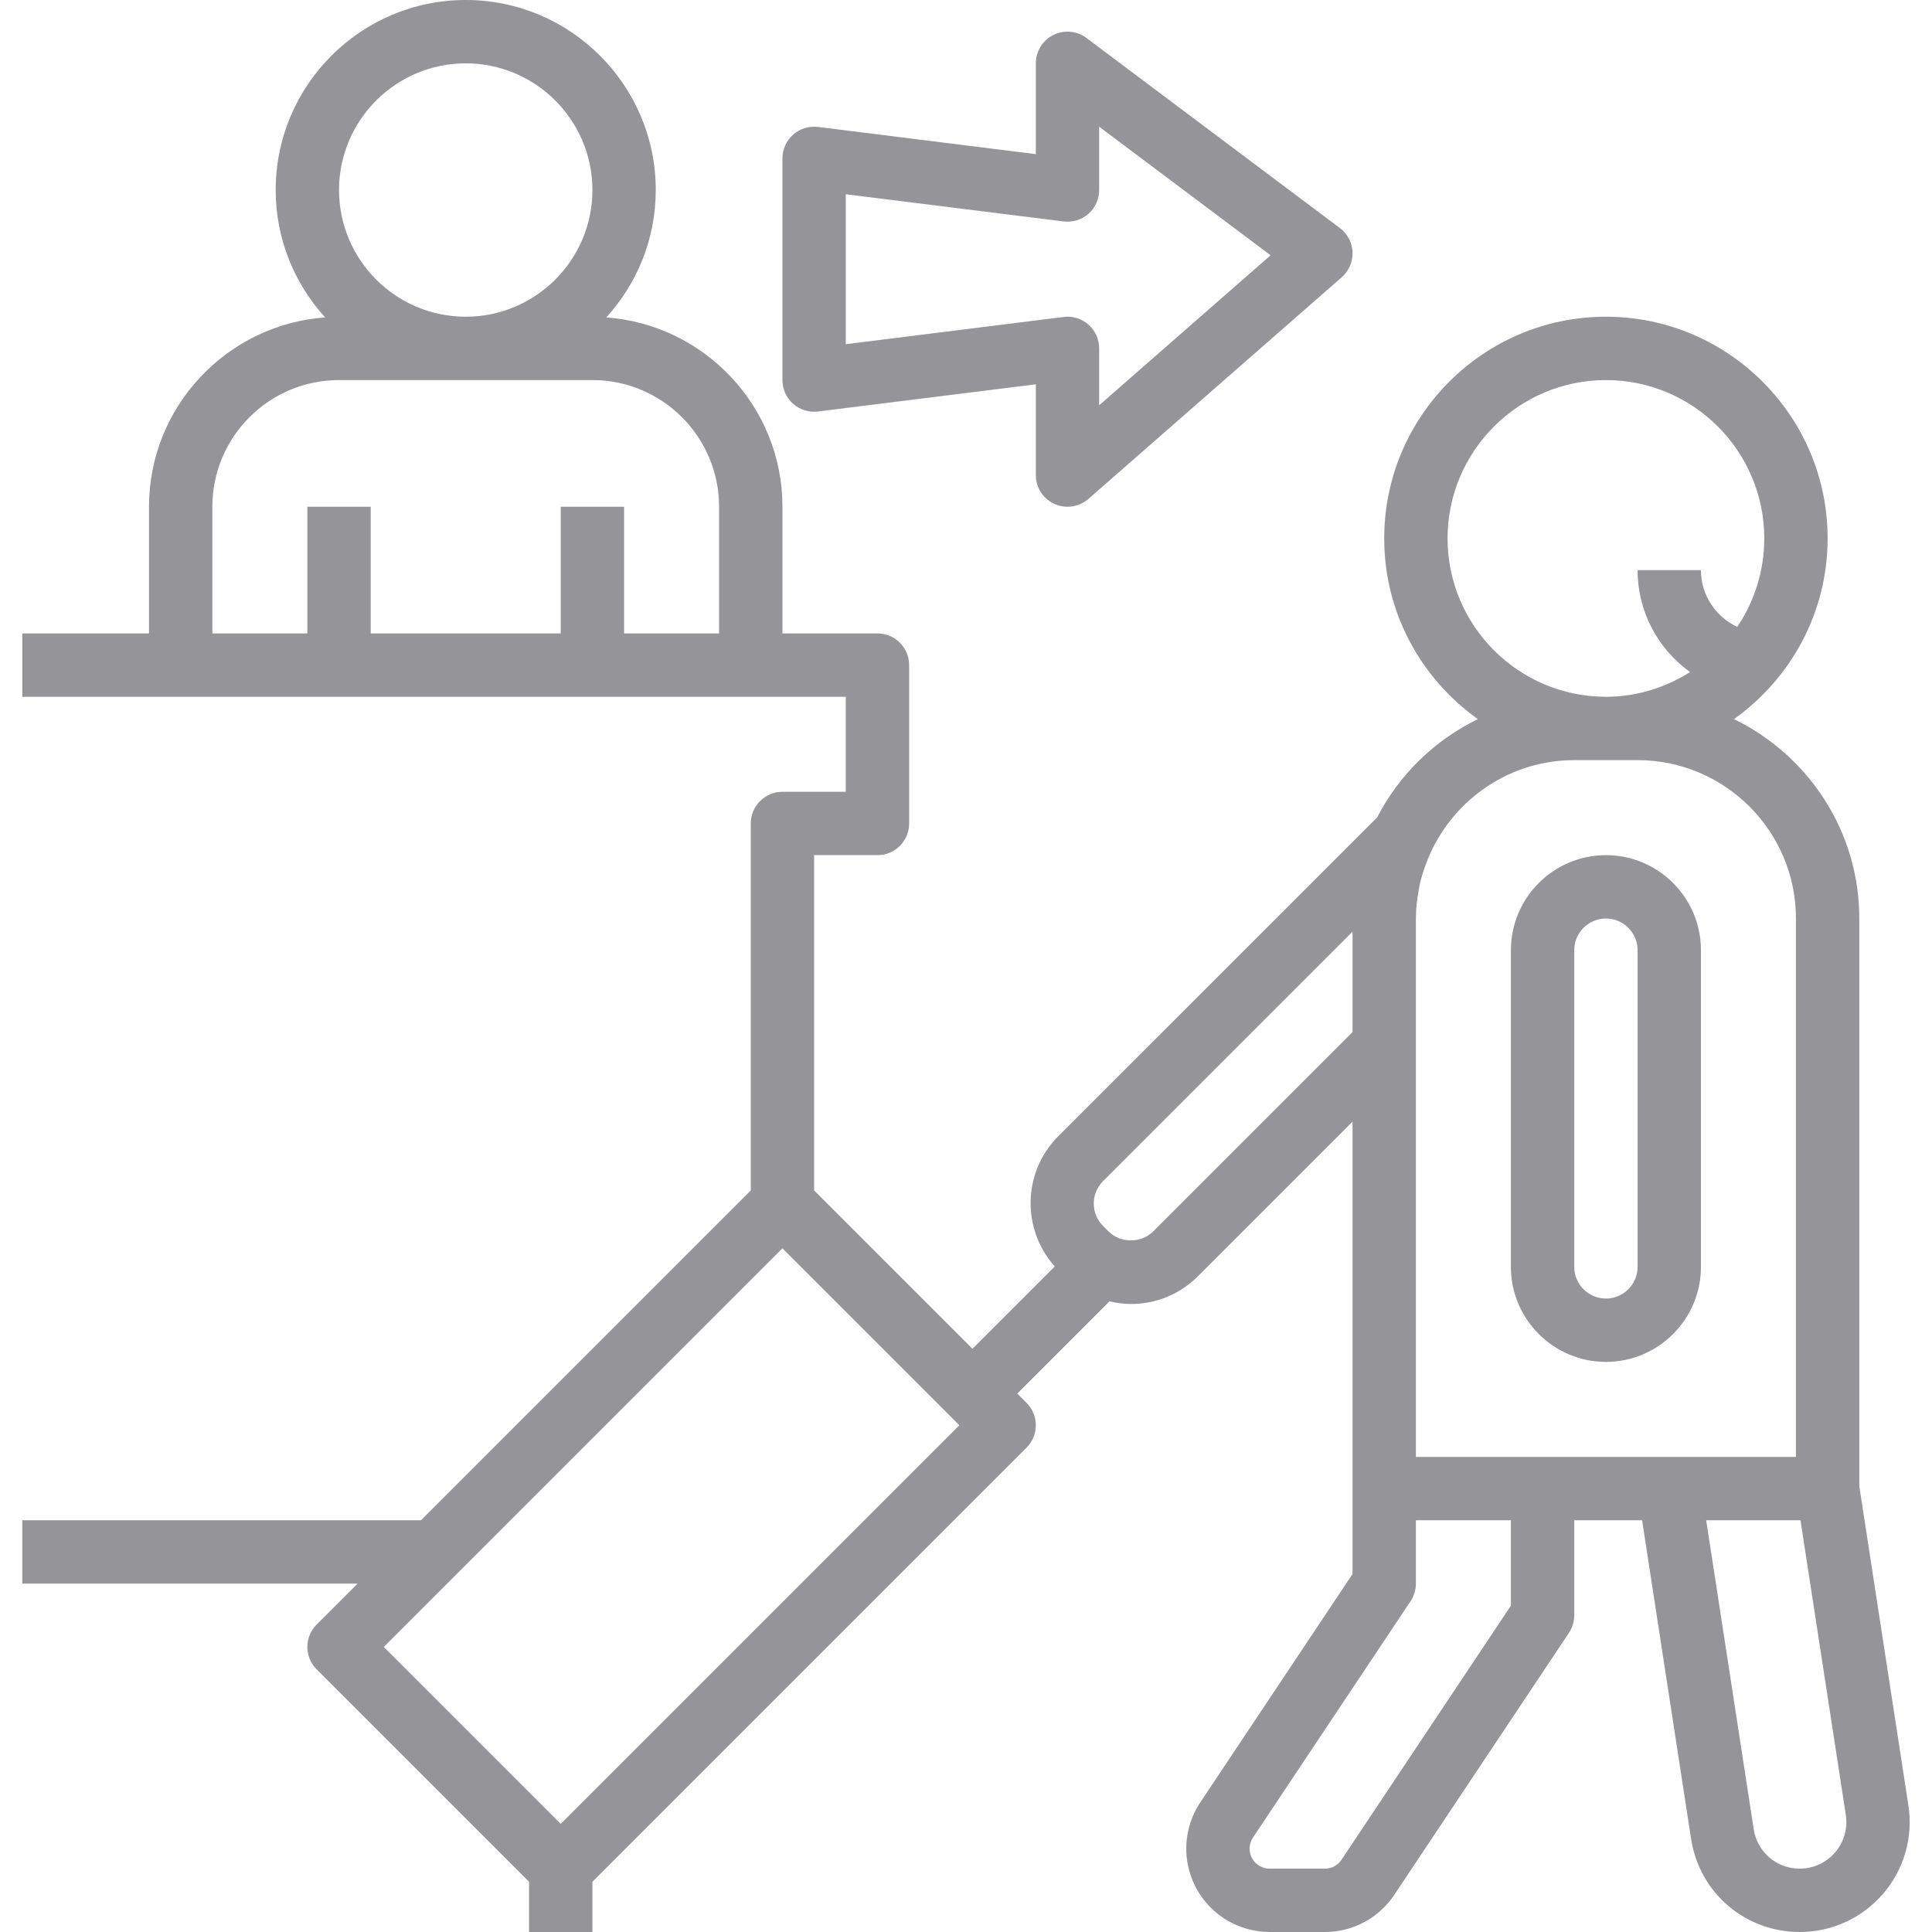
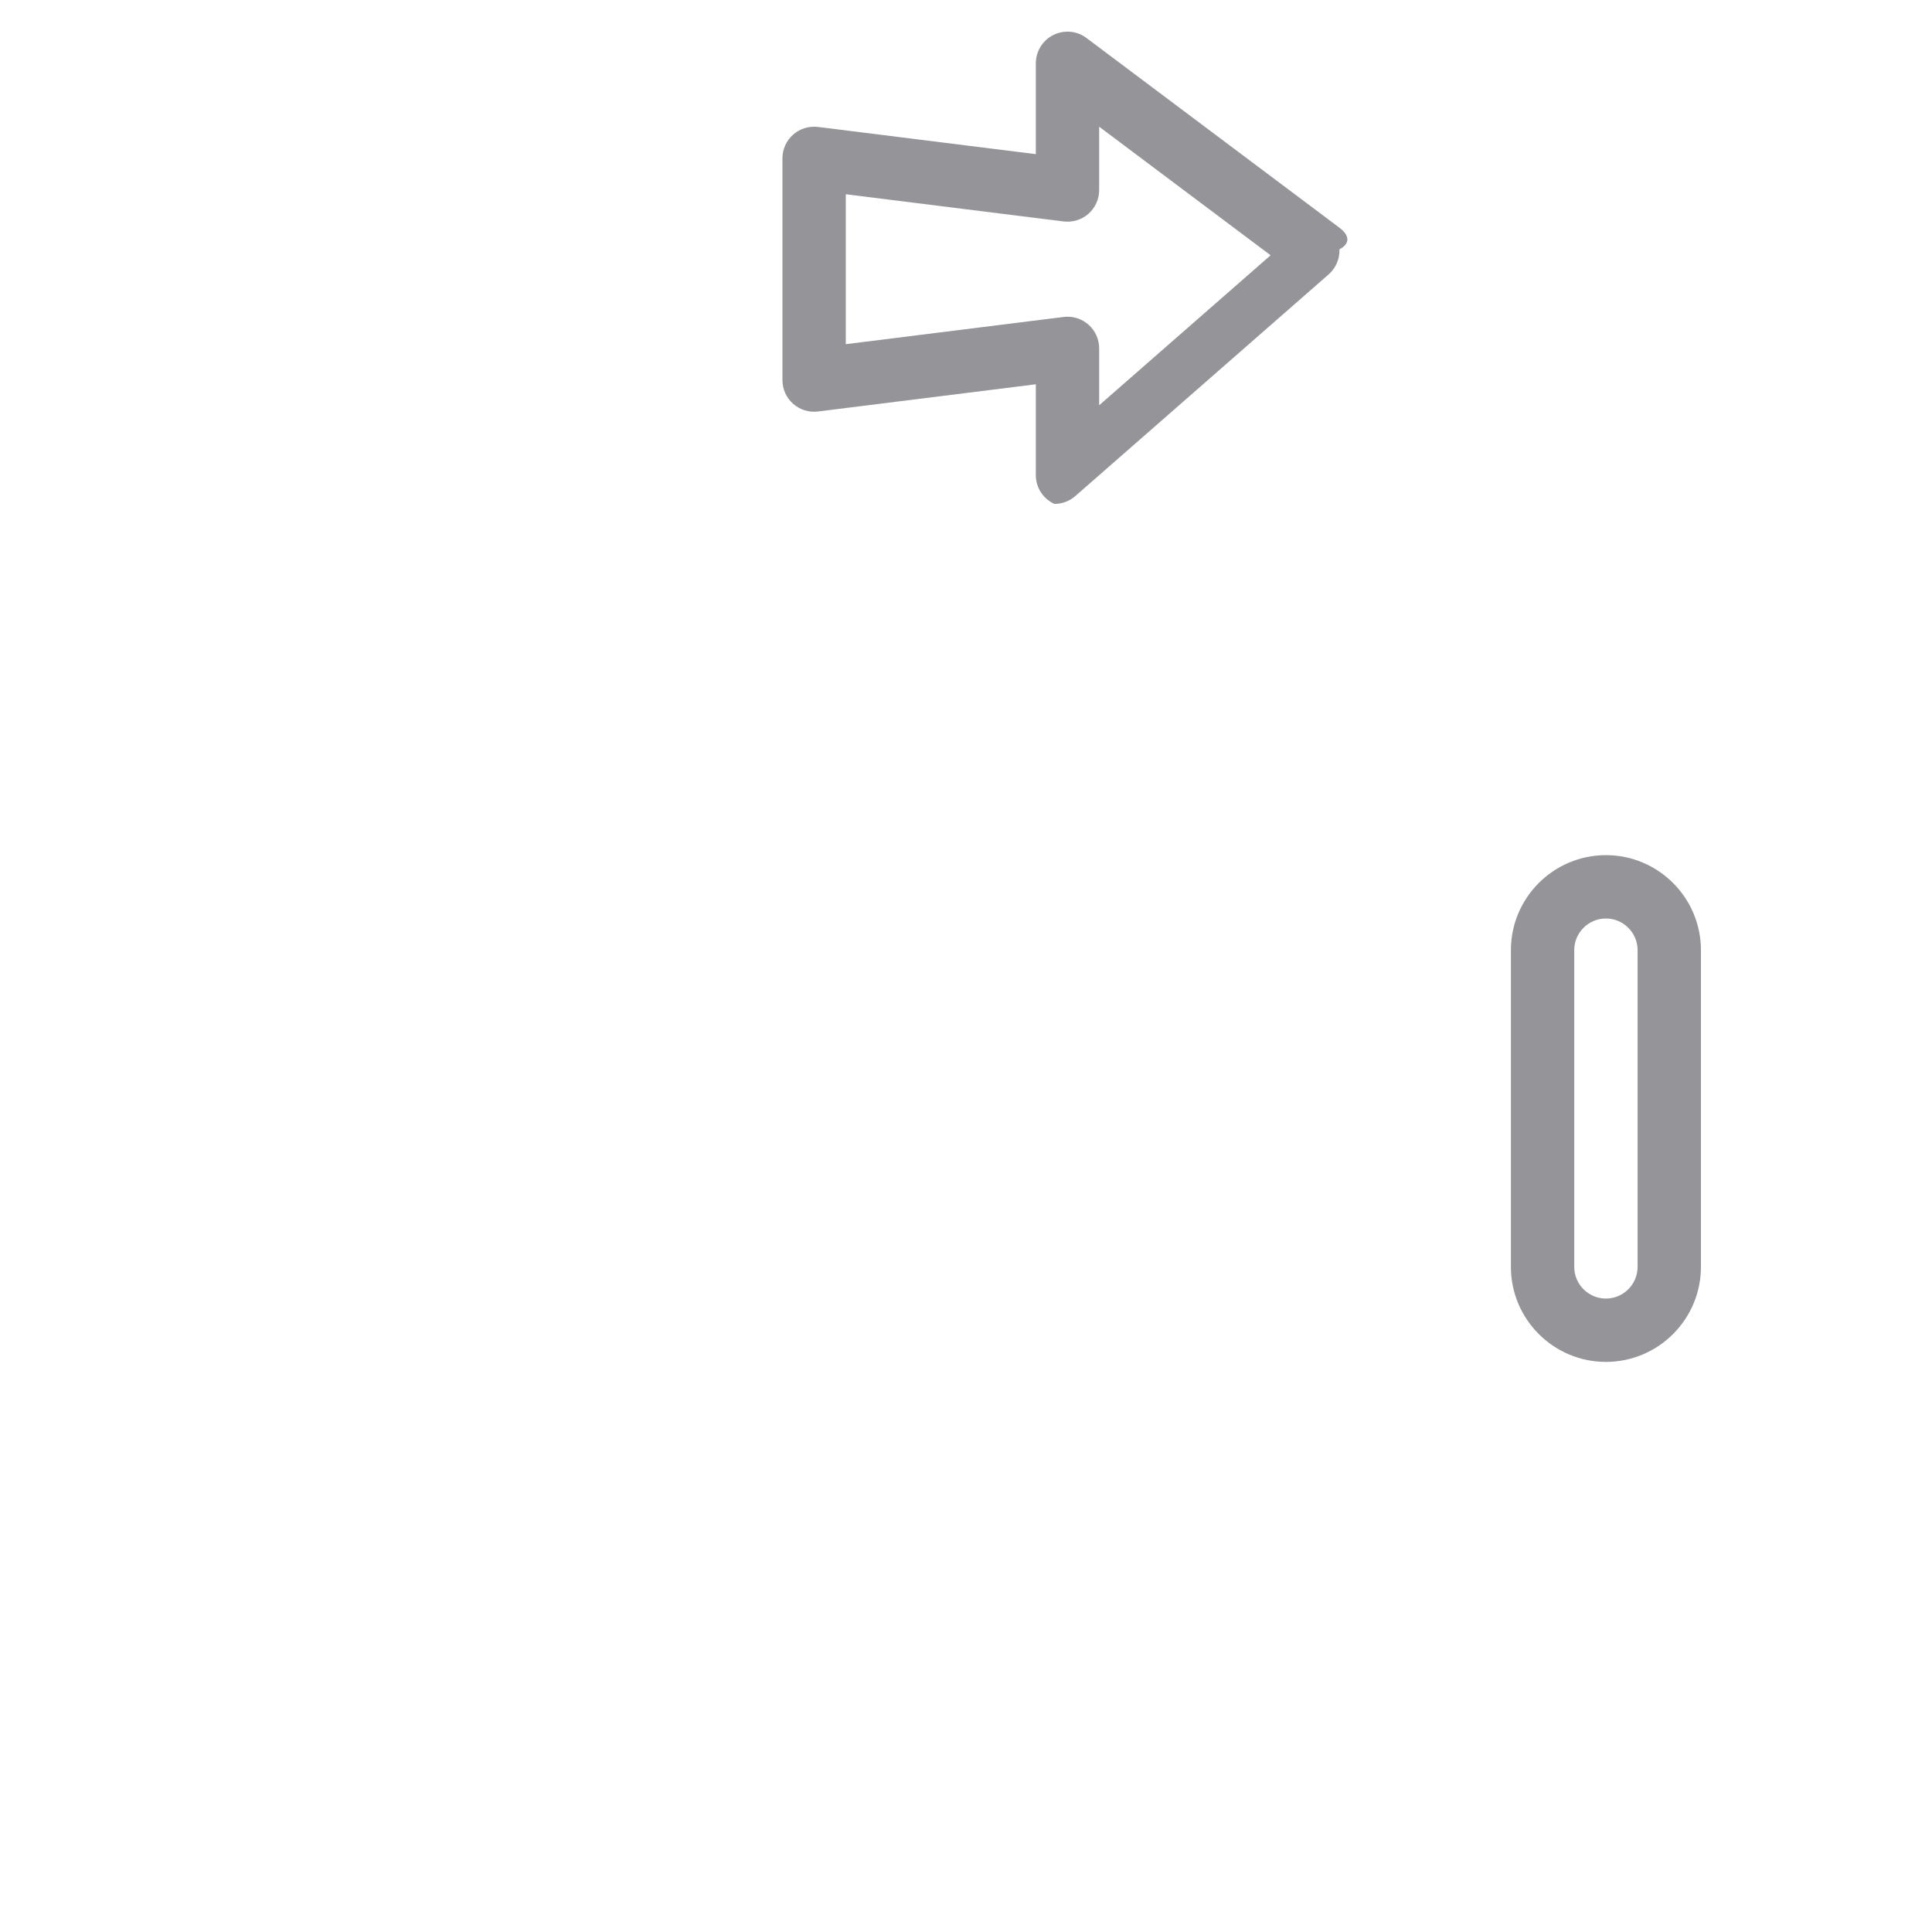
<svg xmlns="http://www.w3.org/2000/svg" version="1.1" viewBox="0 0 488 488" xml:space="preserve">
  <g>
    <g>
      <path fill="#949499" d="M405.636,216c-13.232,0-24,10.768-24,24v80c0,13.232,10.768,24,24,24s24-10.768,24-24v-80C429.636,226.768,418.868,216,405.636,216z M413.636,320c0,4.416-3.592,8-8,8c-4.408,0-8-3.584-8-8v-80c0-4.416,3.592-8,8-8c4.408,0,8,3.584,8,8V320z" />
    </g>
  </g>
  <g>
    <g>
-       <path fill="#949499" d="M482.036,456.016l-12.4-80.624V232c0-22.152-12.96-41.28-31.664-50.36c14.288-10.16,23.664-26.808,23.664-45.64c0-30.872-25.12-56-56-56s-56,25.128-56,56c0,18.832,9.376,35.48,23.664,45.64c-10.936,5.312-19.896,14.04-25.448,24.832l-80.568,80.56c-9.016,9.024-9.248,23.456-0.864,32.872l-20.784,20.784l-40-40V216h16c4.416,0,8-3.576,8-8v-40c0-4.424-3.584-8-8-8h-24v-32c0-25.28-19.656-46.008-44.488-47.824c7.736-8.52,12.488-19.792,12.488-32.176c0-26.472-21.528-48-48-48s-48,21.528-48,48c0,12.384,4.752,23.656,12.488,32.176C57.292,81.992,37.636,102.72,37.636,128v32h-32v16h40h144h24v24h-16c-4.416,0-8,3.576-8,8v92.688L106.324,384H5.636v16h84.688L79.98,410.344c-3.128,3.128-3.128,8.184,0,11.312l53.656,53.656V488h16v-12.688l109.656-109.656c3.128-3.128,3.128-8.184,0-11.312L256.948,352l23.288-23.288c1.752,0.4,3.552,0.664,5.392,0.664c6.408,0,12.44-2.496,16.968-7.032l39.04-39.032V376v21.576l-38.464,57.696c-3.344,5.016-4.376,11.24-2.832,17.072c1.552,5.832,5.528,10.728,10.96,13.44c2.912,1.448,6.168,2.216,9.416,2.216h13.944c7.048,0,13.592-3.504,17.504-9.368l44.128-66.192c0.872-1.312,1.344-2.864,1.344-4.44v-24h17.136l12.376,80.464c2.104,13.64,13.648,23.536,27.44,23.536h0.016c8.112,0,15.792-3.528,21.072-9.688C480.956,472.152,483.276,464.032,482.036,456.016z M117.636,16c17.648,0,32,14.352,32,32s-14.352,32-32,32s-32-14.352-32-32S99.988,16,117.636,16z M181.636,160h-24v-32h-16v32h-48v-32h-16v32h-24v-32c0-17.648,14.352-32,32-32h64c17.648,0,32,14.352,32,32V160z M141.636,460.688L96.948,416l18.344-18.344l82.344-82.344L242.324,360L141.636,460.688z M365.636,136c0-22.056,17.944-40,40-40c22.056,0,40,17.944,40,40c0,8.272-2.52,15.96-6.84,22.344c-5.472-2.576-9.16-8.04-9.16-14.344h-16c0,10.56,5.176,19.928,13.248,25.76c-6.176,3.896-13.424,6.24-21.248,6.24C383.58,176,365.636,158.056,365.636,136z M291.292,311.032c-3.016,3.032-8.288,3.032-11.312,0l-1.368-1.376c-3.12-3.12-3.12-8.192,0-11.312l63.024-63.024v25.368L291.292,311.032z M381.636,405.576l-42.784,64.176c-0.936,1.416-2.504,2.248-4.2,2.248h-13.944c-0.784,0-1.56-0.176-2.288-0.544c-1.768-0.88-2.4-2.392-2.616-3.208c-0.216-0.816-0.416-2.448,0.68-4.096l39.808-59.712c0.872-1.312,1.344-2.864,1.344-4.44v-16h24V405.576z M421.636,368h-32h-32V264v-32c0-2.496,0.296-4.92,0.736-7.288c0.072-0.384,0.112-0.768,0.2-1.144c0.448-2.088,1.112-4.088,1.88-6.04c0.264-0.664,0.528-1.328,0.824-1.984C367.572,201.696,381.46,192,397.636,192h16c22.056,0,40,17.944,40,40v136H421.636z M463.532,467.888c-2.24,2.608-5.504,4.112-8.944,4.112c-5.848,0-10.736-4.192-11.624-9.976l-12-78.024h23.816l11.456,74.456C466.748,461.84,465.764,465.288,463.532,467.888z" />
-     </g>
+       </g>
  </g>
  <g>
    <g>
-       <path fill="#949499" d="M338.436,57.6l-64-48c-2.432-1.832-5.664-2.112-8.376-0.76c-2.712,1.36-4.424,4.128-4.424,7.16v22.936l-55.008-6.872c-2.304-0.264-4.568,0.424-6.288,1.936c-1.72,1.52-2.704,3.704-2.704,6v56c0,2.296,0.984,4.48,2.704,6c1.72,1.512,3.984,2.216,6.288,1.936l55.008-6.872V120c0,3.144,1.832,5.984,4.696,7.28c1.056,0.488,2.184,0.72,3.304,0.72c1.904,0,3.784-0.68,5.272-1.976l64-56c1.808-1.592,2.816-3.912,2.728-6.328C341.54,61.288,340.364,59.048,338.436,57.6z M277.636,102.368V88c0-2.296-0.984-4.48-2.704-6c-1.472-1.296-3.36-2-5.296-2c-0.328,0-0.664,0.024-0.992,0.064l-55.008,6.872V49.064l55.008,6.872c2.304,0.272,4.568-0.424,6.288-1.936c1.72-1.52,2.704-3.704,2.704-6V32l43.304,32.48L277.636,102.368z" />
+       <path fill="#949499" d="M338.436,57.6l-64-48c-2.432-1.832-5.664-2.112-8.376-0.76c-2.712,1.36-4.424,4.128-4.424,7.16v22.936l-55.008-6.872c-2.304-0.264-4.568,0.424-6.288,1.936c-1.72,1.52-2.704,3.704-2.704,6v56c0,2.296,0.984,4.48,2.704,6c1.72,1.512,3.984,2.216,6.288,1.936l55.008-6.872V120c0,3.144,1.832,5.984,4.696,7.28c1.904,0,3.784-0.68,5.272-1.976l64-56c1.808-1.592,2.816-3.912,2.728-6.328C341.54,61.288,340.364,59.048,338.436,57.6z M277.636,102.368V88c0-2.296-0.984-4.48-2.704-6c-1.472-1.296-3.36-2-5.296-2c-0.328,0-0.664,0.024-0.992,0.064l-55.008,6.872V49.064l55.008,6.872c2.304,0.272,4.568-0.424,6.288-1.936c1.72-1.52,2.704-3.704,2.704-6V32l43.304,32.48L277.636,102.368z" />
    </g>
  </g>
</svg>